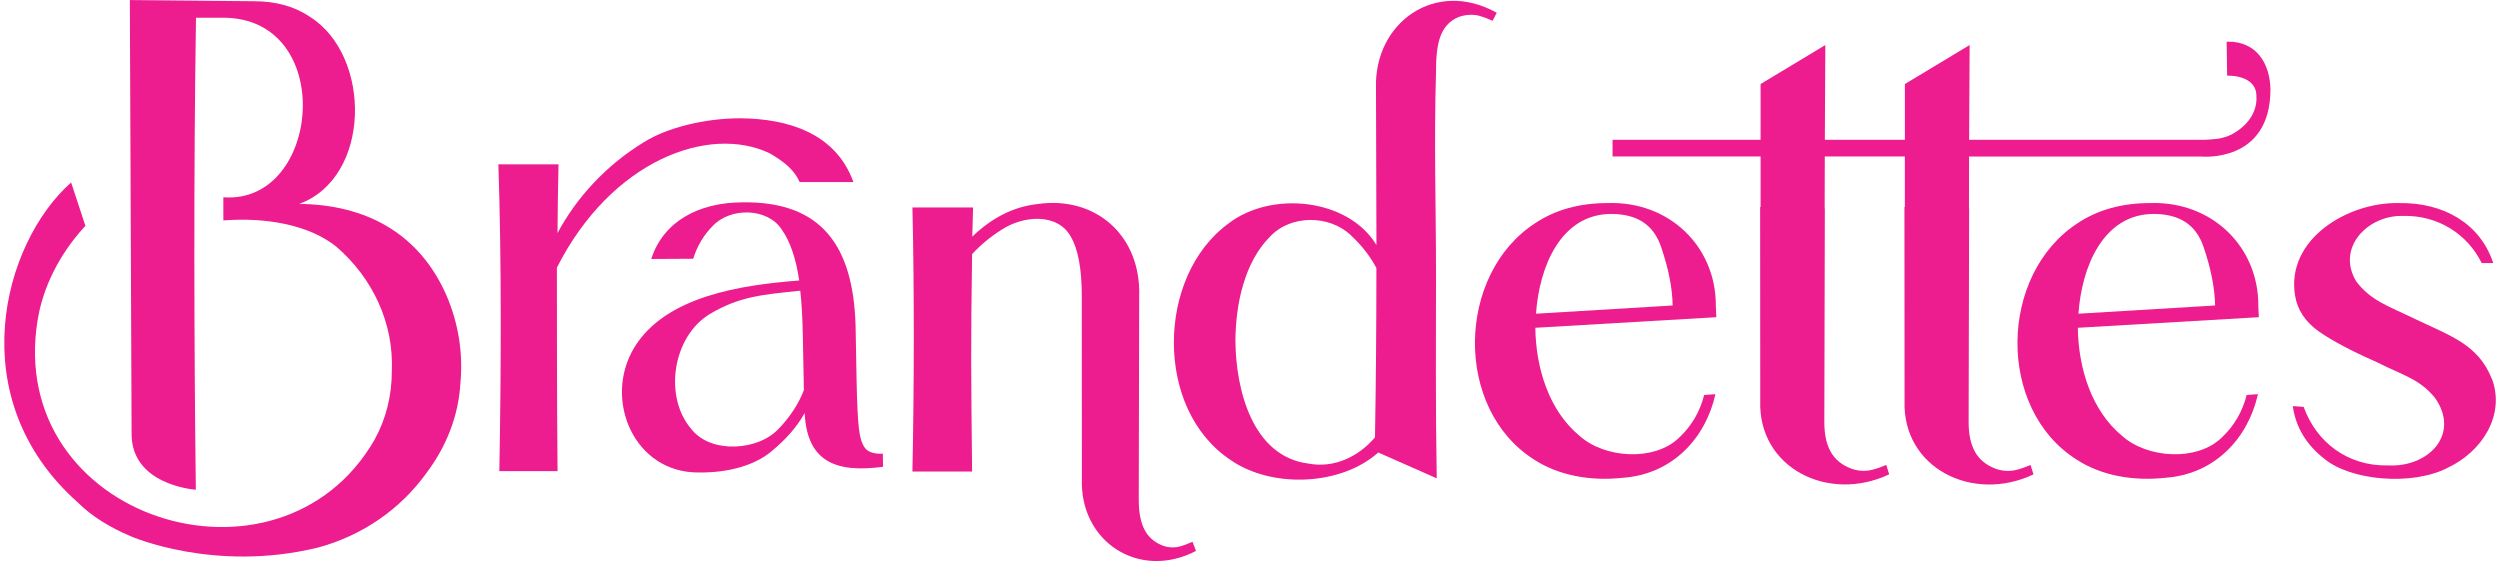
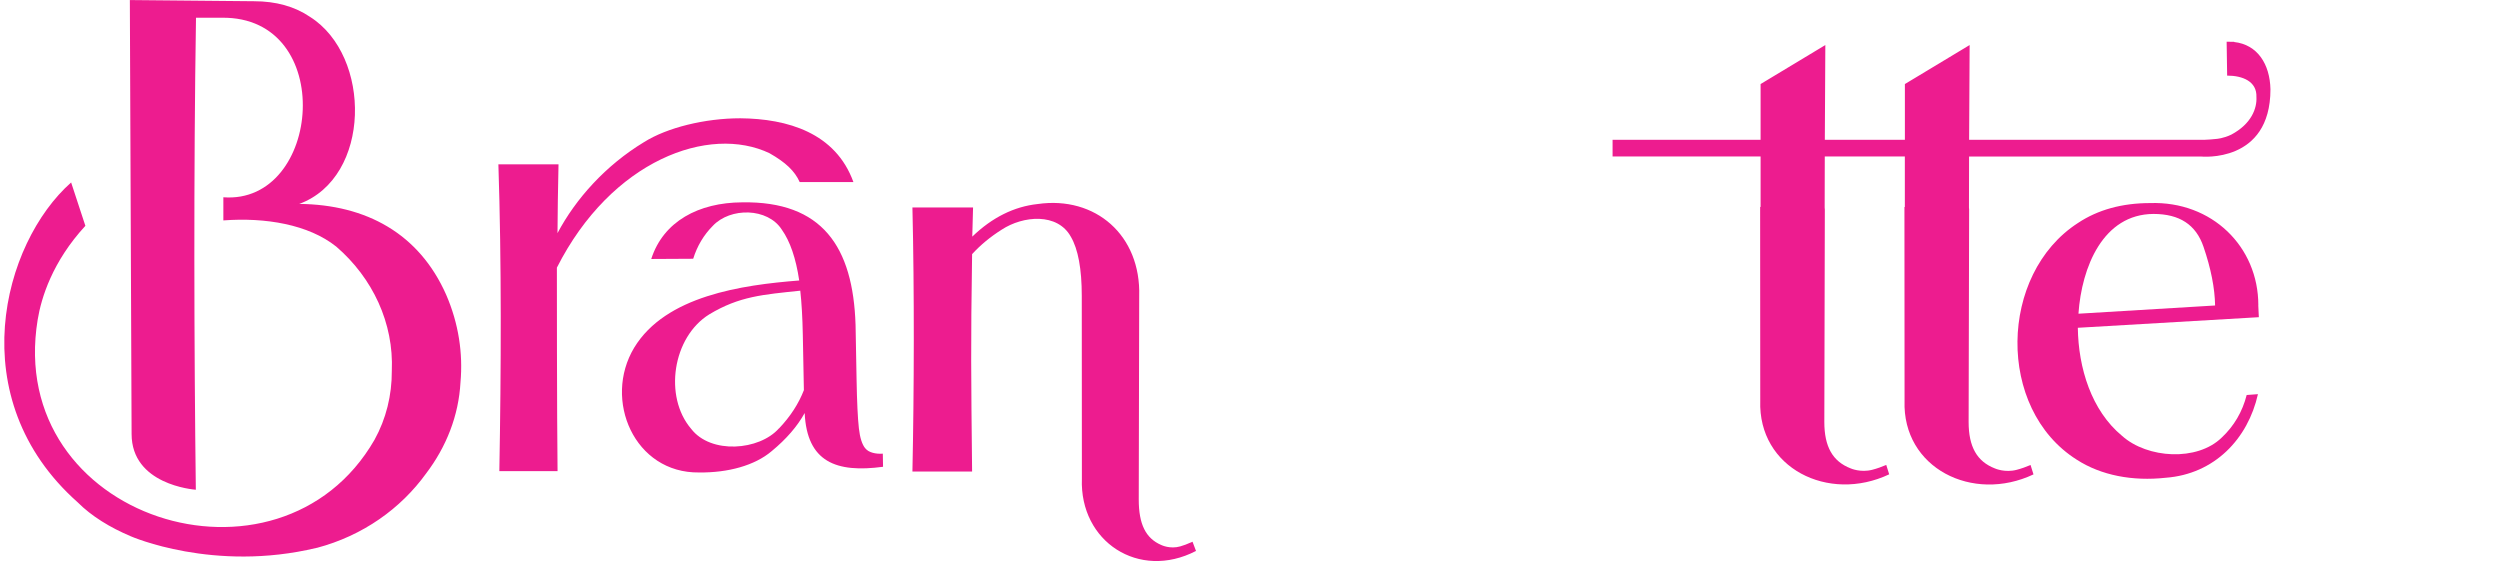
<svg xmlns="http://www.w3.org/2000/svg" id="a" width="6.15in" height="1.38in" viewBox="0 0 442.52 99.64">
  <path d="M152.94,79.65c-.57-.67-.96-1.87-1.15-3.58-.2-1.77-.34-4.67-.41-8.65l-.18-9.7c-.44-13.92-5.93-22.02-20.16-21.78-7.68.04-13.98,3.36-16.13,10.06l7.45-.04c.7-2.25,1.88-4.24,3.49-5.85,3.1-3.3,9.74-3.24,12.25.68,1.47,2.07,2.51,5.1,3.09,9.03-10.19.8-23.71,2.72-29.31,11.93-5.58,9.27.04,22.33,11.53,22.17,5.15.06,9.89-1.24,12.88-3.78,2.61-2.15,4.58-4.43,5.87-6.78.41,8.7,5.59,10.67,13.92,9.55l-.04-2.33c-1.25.09-2.53-.21-3.08-.92ZM137.6,76.08c-3.5,3.96-12.12,4.63-15.6.09-4.9-5.72-3.3-16.3,3.21-20.33,5.37-3.24,9.58-3.51,16.17-4.21.24,2.14.39,4.78.45,7.85l.19,9.82c-.93,2.4-2.41,4.69-4.41,6.79Z" fill="#ed1c8f" />
  <path d="M135.94,27.23c2.82,1.6,4.45,3.13,5.34,5.11h9.54c-3.16-8.75-11.7-11.26-20.1-11.33-6.29,0-12.99,1.66-17.07,4.22-6.83,4.13-12.16,10.08-15.39,16.18.02-3.05.08-8.41.18-12.22h-10.68c.57,17.25.49,36.57.17,54.49h10.34c-.12-9.89-.12-34.34-.12-36.14,9.69-19.13,27.09-25.44,37.8-20.31Z" fill="#ed1c8f" />
-   <path d="M441.83,67.28c-2.45-6.11-7.29-7.59-13.63-10.62-4.61-2.25-7.81-3.19-10.43-6.65-3.64-5.94,1.97-11.86,8.36-11.66,6.15-.13,11.38,3.24,13.9,8.37h2.05c-2.31-7.01-8.79-10.79-16.79-10.65-8.99-.2-20.04,6.39-18.41,16.4.41,2.57,1.84,4.73,4.26,6.42,2.36,1.65,5.78,3.46,10.14,5.38,4.85,2.44,7.69,3.01,10.45,6.39,4.51,6.37-.99,12.34-8.28,12.01-7.23.17-12.78-4.12-15.04-10.4l-1.93-.14c.51,3.67,2.35,6.8,5.54,9.31,4.72,3.97,15.7,4.88,21.92,1.67,6.09-2.83,10.33-9.32,7.91-15.83Z" fill="#ed1c8f" />
  <path d="M210.72,96.36c-.6.28-1.22.51-1.85.69-1.81.52-3.32-.23-3.36-.24-2.77-1.19-4.01-3.69-4.01-8.08l.08-36.11c.33-10.85-7.79-17.85-18.03-16.38-4.19.45-8.1,2.39-11.62,5.79l.14-5.18h-10.77c.35,14.85.3,32.67,0,46.91h10.6c-.18-17.57-.25-22,0-38.62,1.49-1.63,3.26-3.09,5.26-4.35,3.8-2.49,9.92-3.04,12.29,1.28,1.28,2.19,1.93,5.71,1.93,10.47l.02,32.5c-.41,11.15,10.12,18.08,20.27,12.82l-.62-1.64-.34.16Z" fill="#ed1c8f" />
-   <path d="M264.04,3.56l.3.14.75-1.43c-10.95-6.12-21.84,1.81-21.45,13.43,0,0,.07,21.14.08,27.82-5.04-8.31-18.64-9.67-26.23-3.86-6.55,4.76-9.76,13.11-9.75,21.18,0,8.17,3.23,16.34,10.14,20.91,7.29,5.01,19.52,4.56,26.16-1.38l10.39,4.59c-.23-13.39-.14-24.32-.13-36.2,0-12.02-.37-23.09,0-36.02,0-4.94.66-8.28,3.97-9.7.02,0,1.84-.78,3.8-.21.67.2,1.34.44,1.98.74ZM243.46,77.68c-2.79,3.3-7.13,5.57-11.89,4.65-9.85-1.29-12.83-13.05-12.9-21.77.03-6.56,1.62-13.99,6.12-18.5,3.71-4,10.58-3.87,14.33-.32,1.94,1.79,3.48,3.76,4.59,5.87,0,10.86-.09,20.97-.25,30.06Z" fill="#ed1c8f" />
-   <path d="M304,54.21c0-10.42-8.26-18.51-19.22-18.14-4.98,0-9.29,1.19-12.82,3.54-14.04,9.06-14.54,32.99-.21,42.04,4.33,2.8,9.94,3.85,15.78,3.21,8.71-.64,14.64-6.96,16.4-14.85l-2,.15c-.75,2.96-2.25,5.52-4.43,7.56h0c-4.37,4.27-13.2,3.72-17.69-.29-5.47-4.51-7.78-12.09-7.87-19.21l32.15-1.88-.1-2.12ZM272.06,55.72c.57-8.32,4.38-17.67,13.32-17.72,4.64,0,7.55,1.91,8.89,5.83,1.32,3.85,2.02,7.36,2.06,10.43l-24.27,1.46Z" fill="#ed1c8f" />
  <path d="M400.36,54.21c0-10.42-8.26-18.51-19.22-18.14-4.98,0-9.29,1.19-12.82,3.54-14.04,9.06-14.54,33-.21,42.04,4.33,2.8,9.94,3.85,15.78,3.21,8.71-.64,14.64-6.96,16.4-14.85l-2,.15c-.75,2.96-2.25,5.52-4.43,7.56-4.37,4.27-13.2,3.72-17.69-.29-5.47-4.51-7.78-12.09-7.87-19.21l32.15-1.88-.1-2.12ZM368.41,55.72c.57-8.32,4.38-17.67,13.32-17.72,4.64,0,7.55,1.91,8.89,5.83,1.32,3.85,2.01,7.36,2.06,10.43l-24.27,1.46Z" fill="#ed1c8f" />
  <path d="M396.07,7.43l-1.34-.02.09,6.02c2.74,0,5.31,1.02,5.2,3.81.11,1.95-.84,4.74-4.46,6.67-1.4.68-2.61.76-2.61.76-.8.08-1.37.14-2.13.16h-41.83l.09-16.83-11.5,6.93v9.9h-14.22l.09-16.83-11.5,6.93v9.9h-26.29v2.96h26.29s0,8.97,0,8.97h-.08s.02,34.42.02,34.42c-.4,11.93,12.08,18.19,22.9,13.07l-.52-1.67c-.8.34-1.62.64-2.48.86-2.07.54-3.81-.23-3.85-.25-3.19-1.23-4.67-3.85-4.67-8.24l.09-37.72-.03-.37.02-9.07h14.22v8.98h-.07s.02,34.42.02,34.42c-.4,11.93,12.08,18.19,22.9,13.07l-.52-1.67c-.8.34-1.62.64-2.48.86-2.07.54-3.81-.23-3.85-.25-3.19-1.23-4.67-3.85-4.67-8.24l.09-37.72-.03-.37.02-9.07h41.2s12.33,1.27,12.33-11.94c-.1-4.46-2.29-7.94-6.45-8.4Z" fill="#ed1c8f" />
  <path d="M55.49,97.32c8.21-2.17,14.93-6.99,19.43-13.22,3.59-4.73,5.79-10.27,6.11-16.22.45-5.1-.32-10.4-2.55-15.54h0c-4.8-10.84-14.19-16-26.09-16.12,12.82-4.72,12.9-26.29,1.9-33.23-2.71-1.84-6.05-2.77-9.93-2.77l-22.06-.21.31,77.07c0,8.98,10.91,9.86,11.41,9.91-.31-24.97-.4-56.68.03-83.84,0,0,4.56,0,4.56,0,20.52-.28,17.78,33.21.3,31.89v4.11c7.45-.56,15.11.71,20.05,4.65,6.47,5.58,10.24,13.58,9.87,22.08.02,4.32-1.01,8.52-3.08,12.25C48.85,107.43.09,92.26,5.93,56.77c.64-3.89,2.61-10.3,8.47-16.66l-2.53-7.7c-12.16,10.75-19.59,38.38,1.15,56.8,2.48,2.49,5.79,4.5,9.46,6.05,0,0,14.71,6.46,33,2.05Z" fill="#ed1c8f" />
</svg>